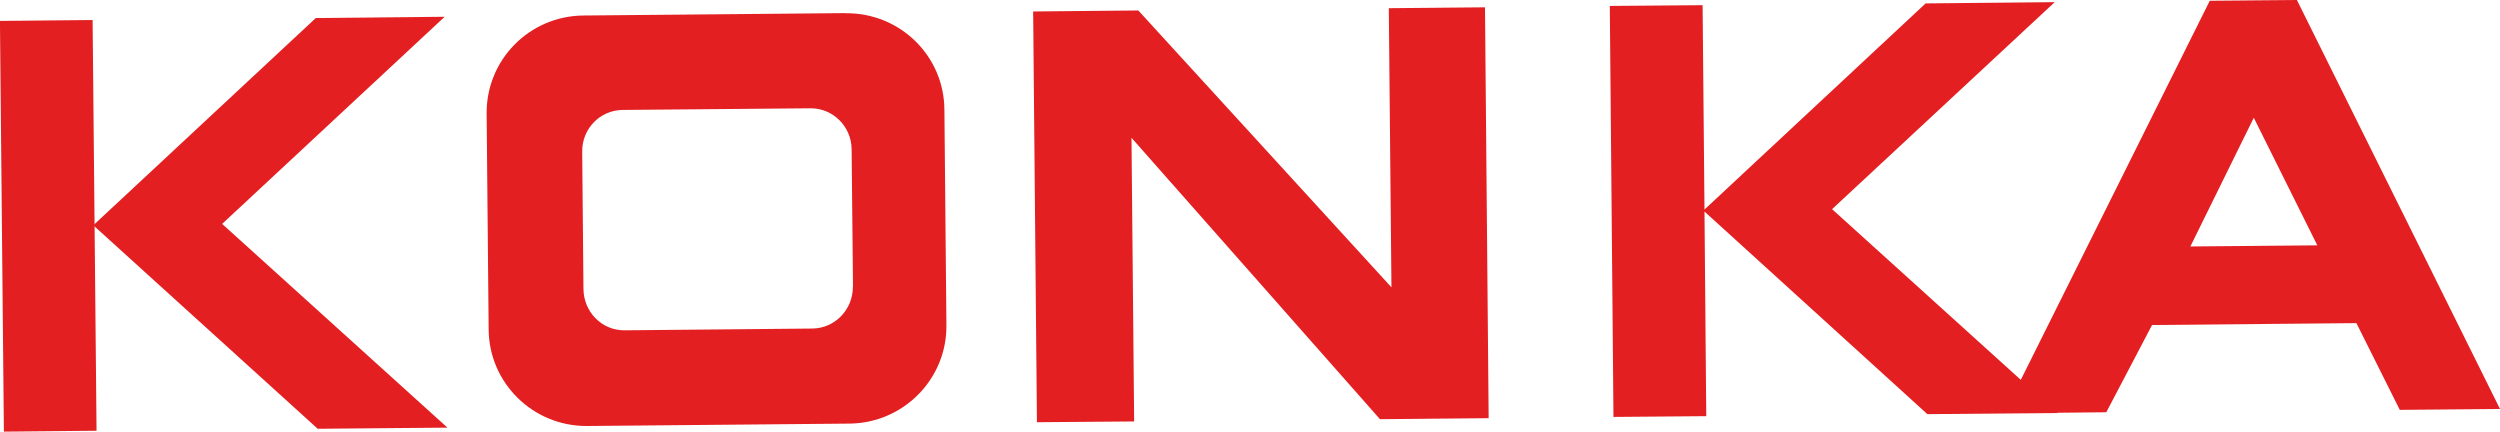
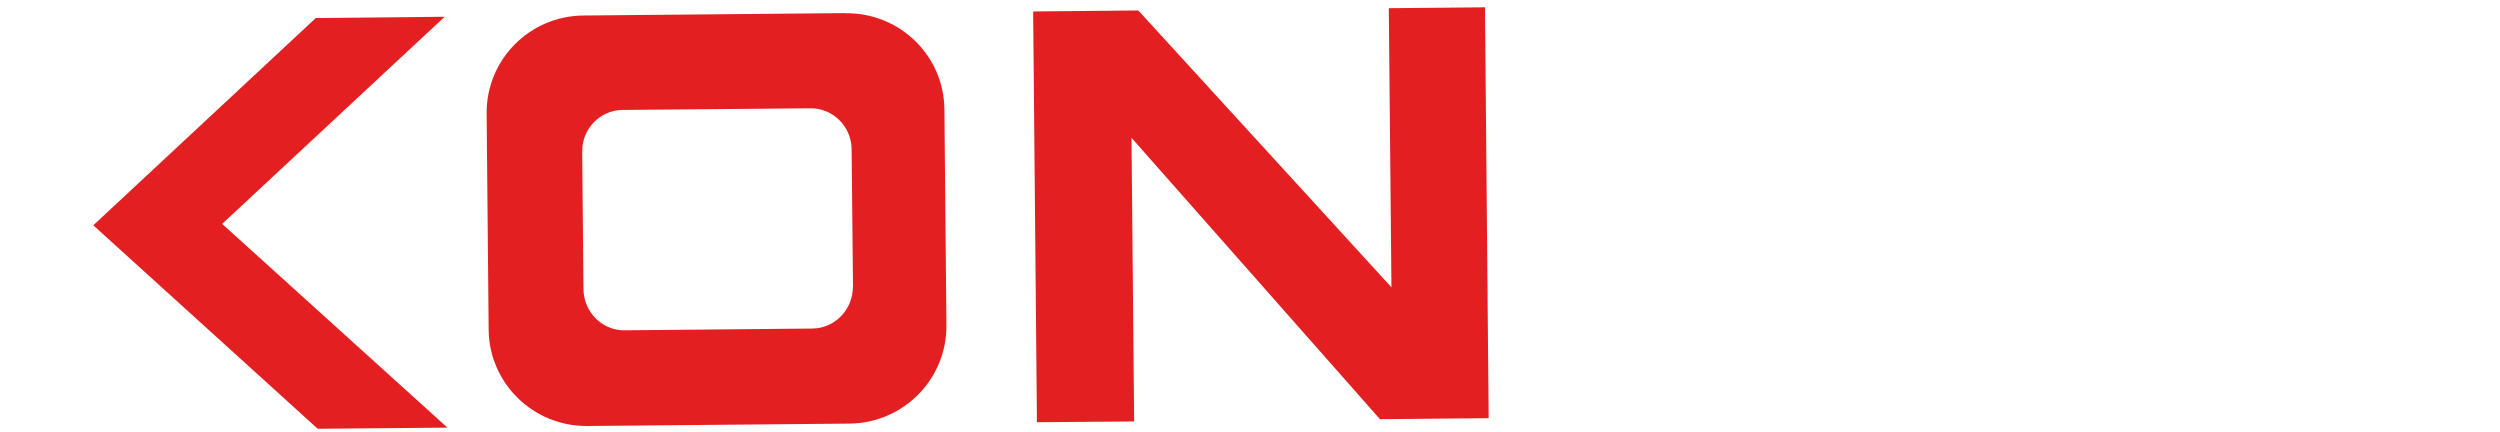
<svg xmlns="http://www.w3.org/2000/svg" id="_Слой_2" data-name="Слой 2" viewBox="0 0 198.3 34.24">
  <defs>
    <style>
      .cls-1 {
        fill: #e31f21;
      }
    </style>
  </defs>
  <g id="Layer_1" data-name="Layer 1">
    <g>
      <g>
-         <rect class="cls-1" x=".15" y="1.62" width="7.35" height="32.58" transform="translate(-.17 .04) rotate(-.55)" />
        <polygon class="cls-1" points="25.05 1.43 35.27 1.33 17.62 17.76 35.49 33.92 25.2 34.01 7.4 17.87 25.05 1.43" />
      </g>
      <path class="cls-1" d="m67.08,1.04l-20.81.19c-4.27.04-7.7,3.5-7.67,7.77l.16,17.15c.04,4.25,3.53,7.67,7.81,7.64l20.81-.19c4.28-.04,7.72-3.53,7.69-7.78l-.16-17.15c-.04-4.26-3.54-7.66-7.82-7.62Zm.57,21.7c.01,1.82-1.43,3.3-3.21,3.32l-14.9.14c-1.79.02-3.24-1.45-3.26-3.27l-.1-10.91c-.02-1.79,1.4-3.28,3.2-3.3l14.9-.13c1.78-.02,3.25,1.44,3.27,3.23l.11,10.92Z" />
      <polygon class="cls-1" points="81.95 .91 82.25 33.49 89.96 33.43 89.75 10.93 109.46 33.25 118.08 33.17 117.79 .58 110.16 .65 110.37 22.79 90.29 .83 81.95 .91" />
-       <path class="cls-1" d="m182.19,0l-6.91.06-14.99,30.07-14.97-13.54L162.98.17l-10.24.1-17.54,16.35-.15-16.21-7.36.06.29,32.6,7.36-.06-.14-16.23,17.68,16.07,10.3-.09v-.02s3.89-.04,3.89-.04l3.63-6.92,16.21-.15,3.44,6.88,7.95-.07L182.19,0Zm-8.45,19.55l5.03-10.21,5.04,10.12-10.07.09Z" />
    </g>
  </g>
</svg>